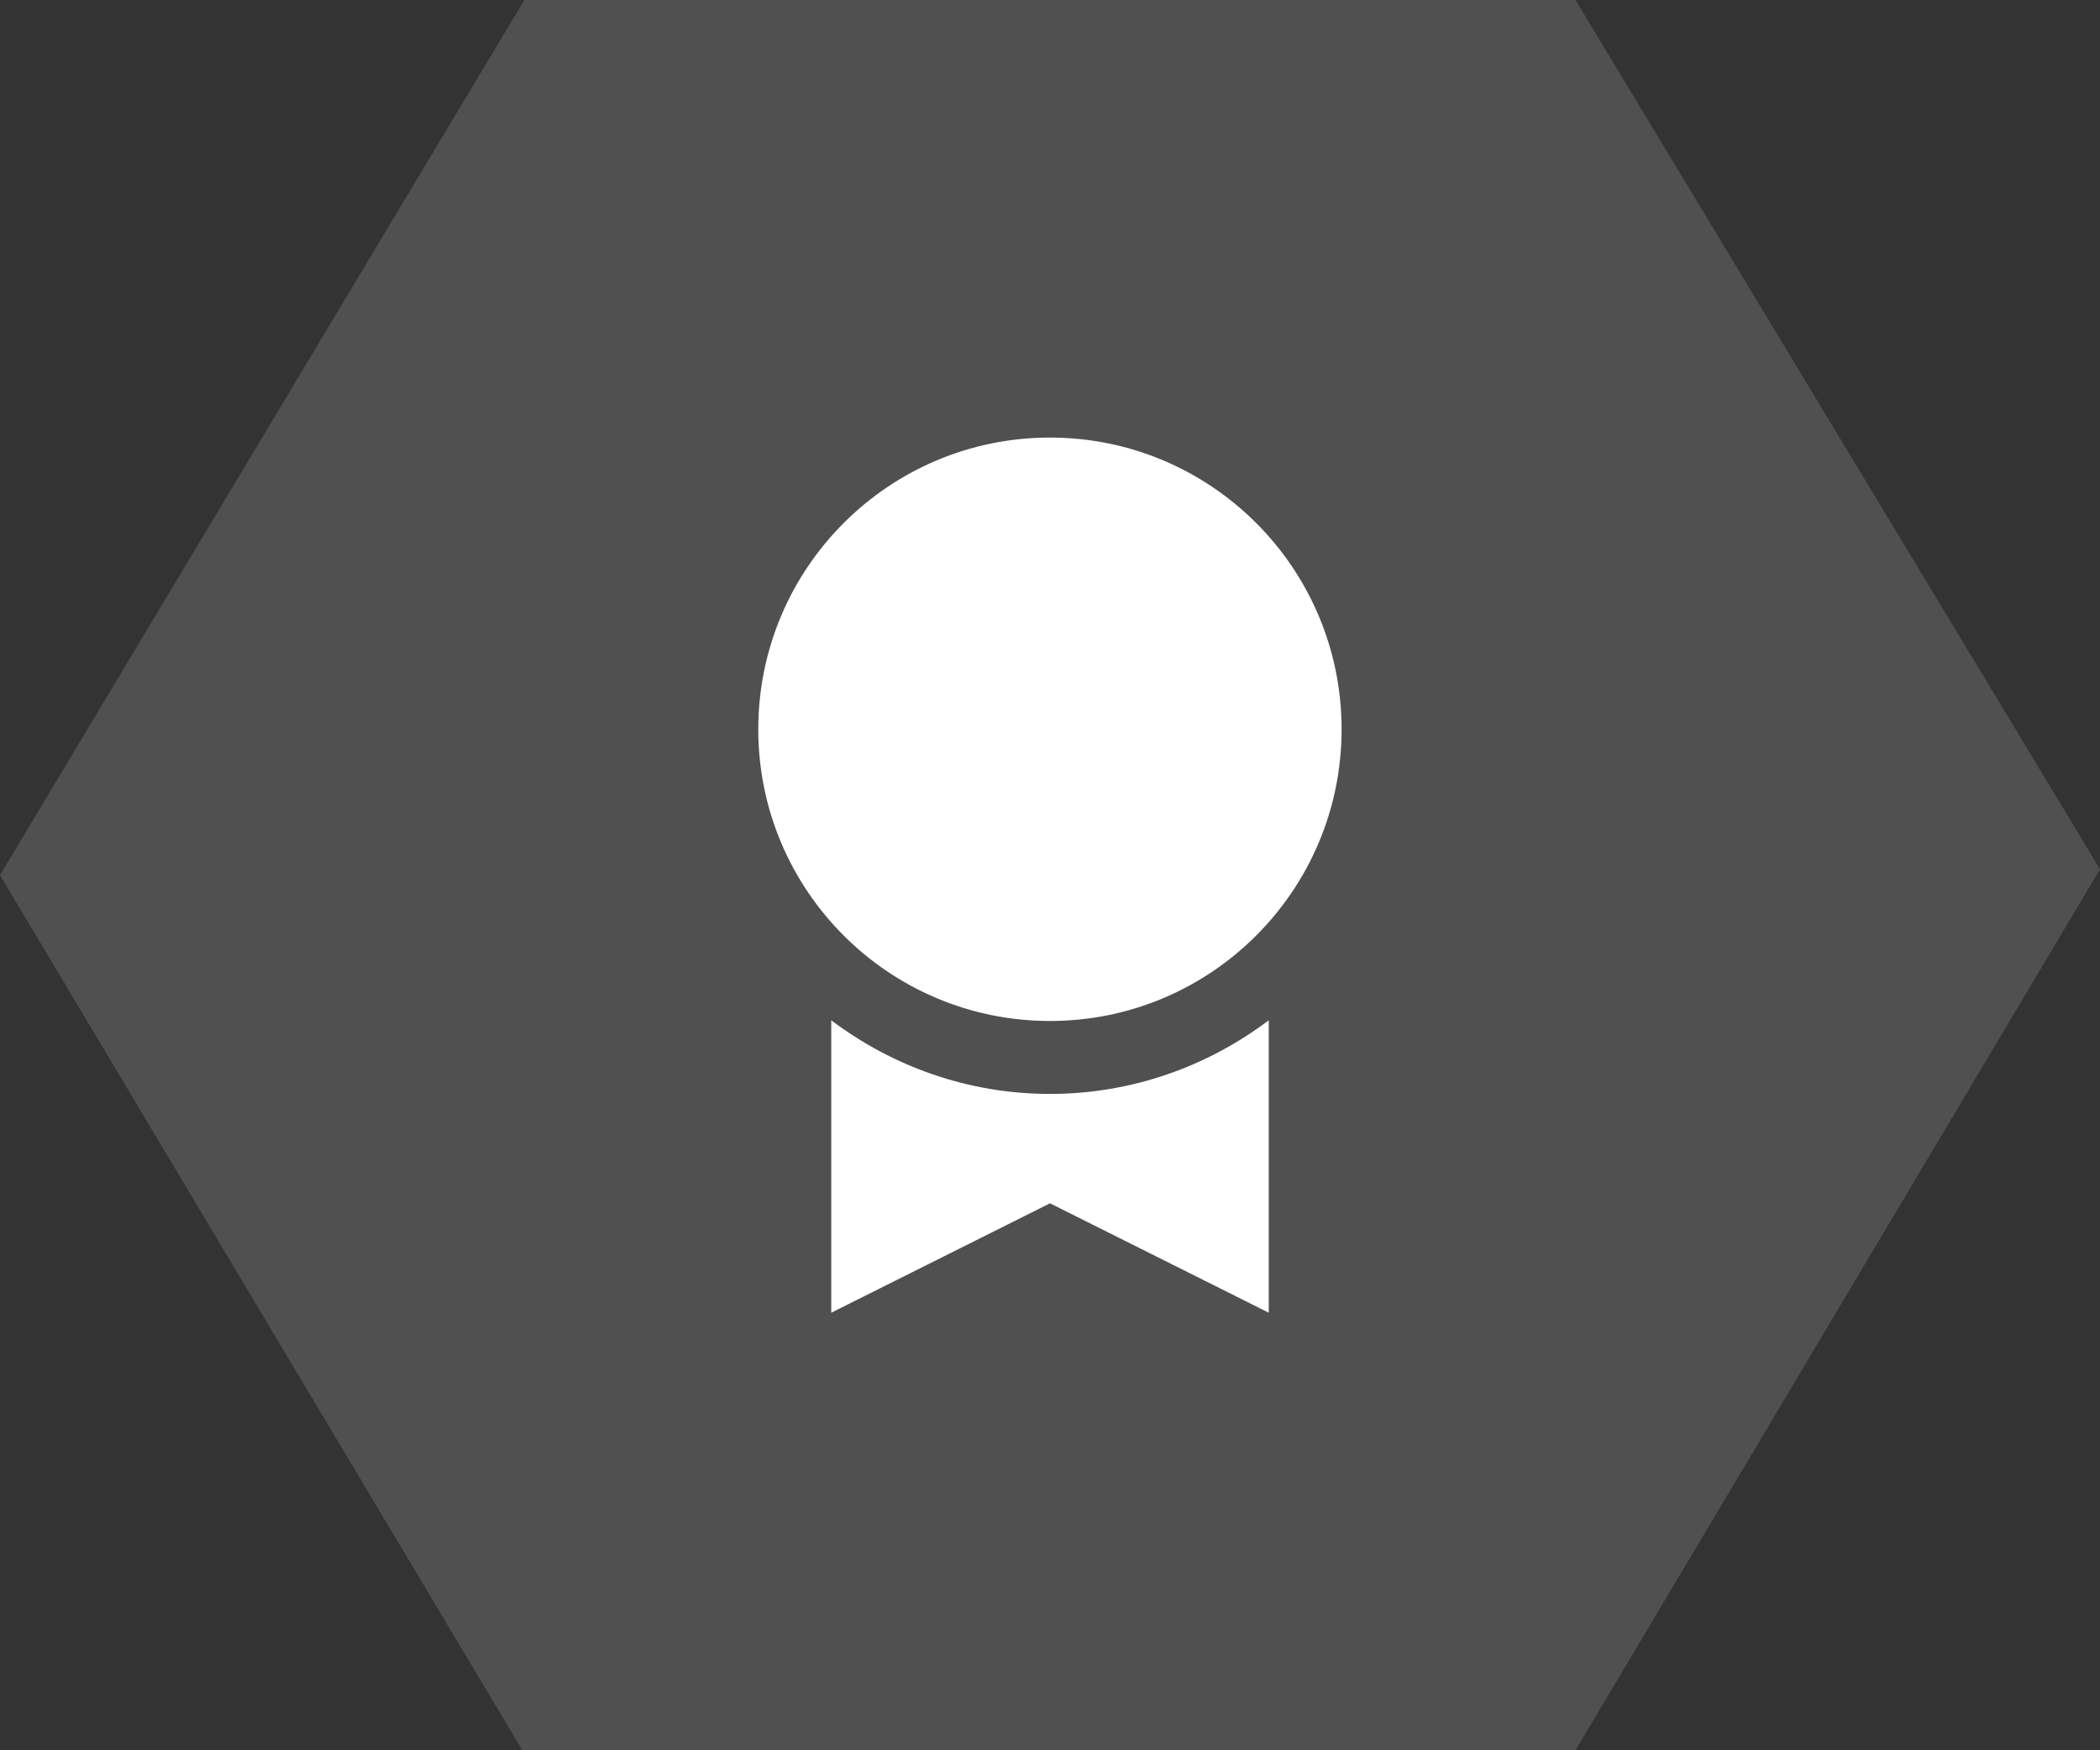
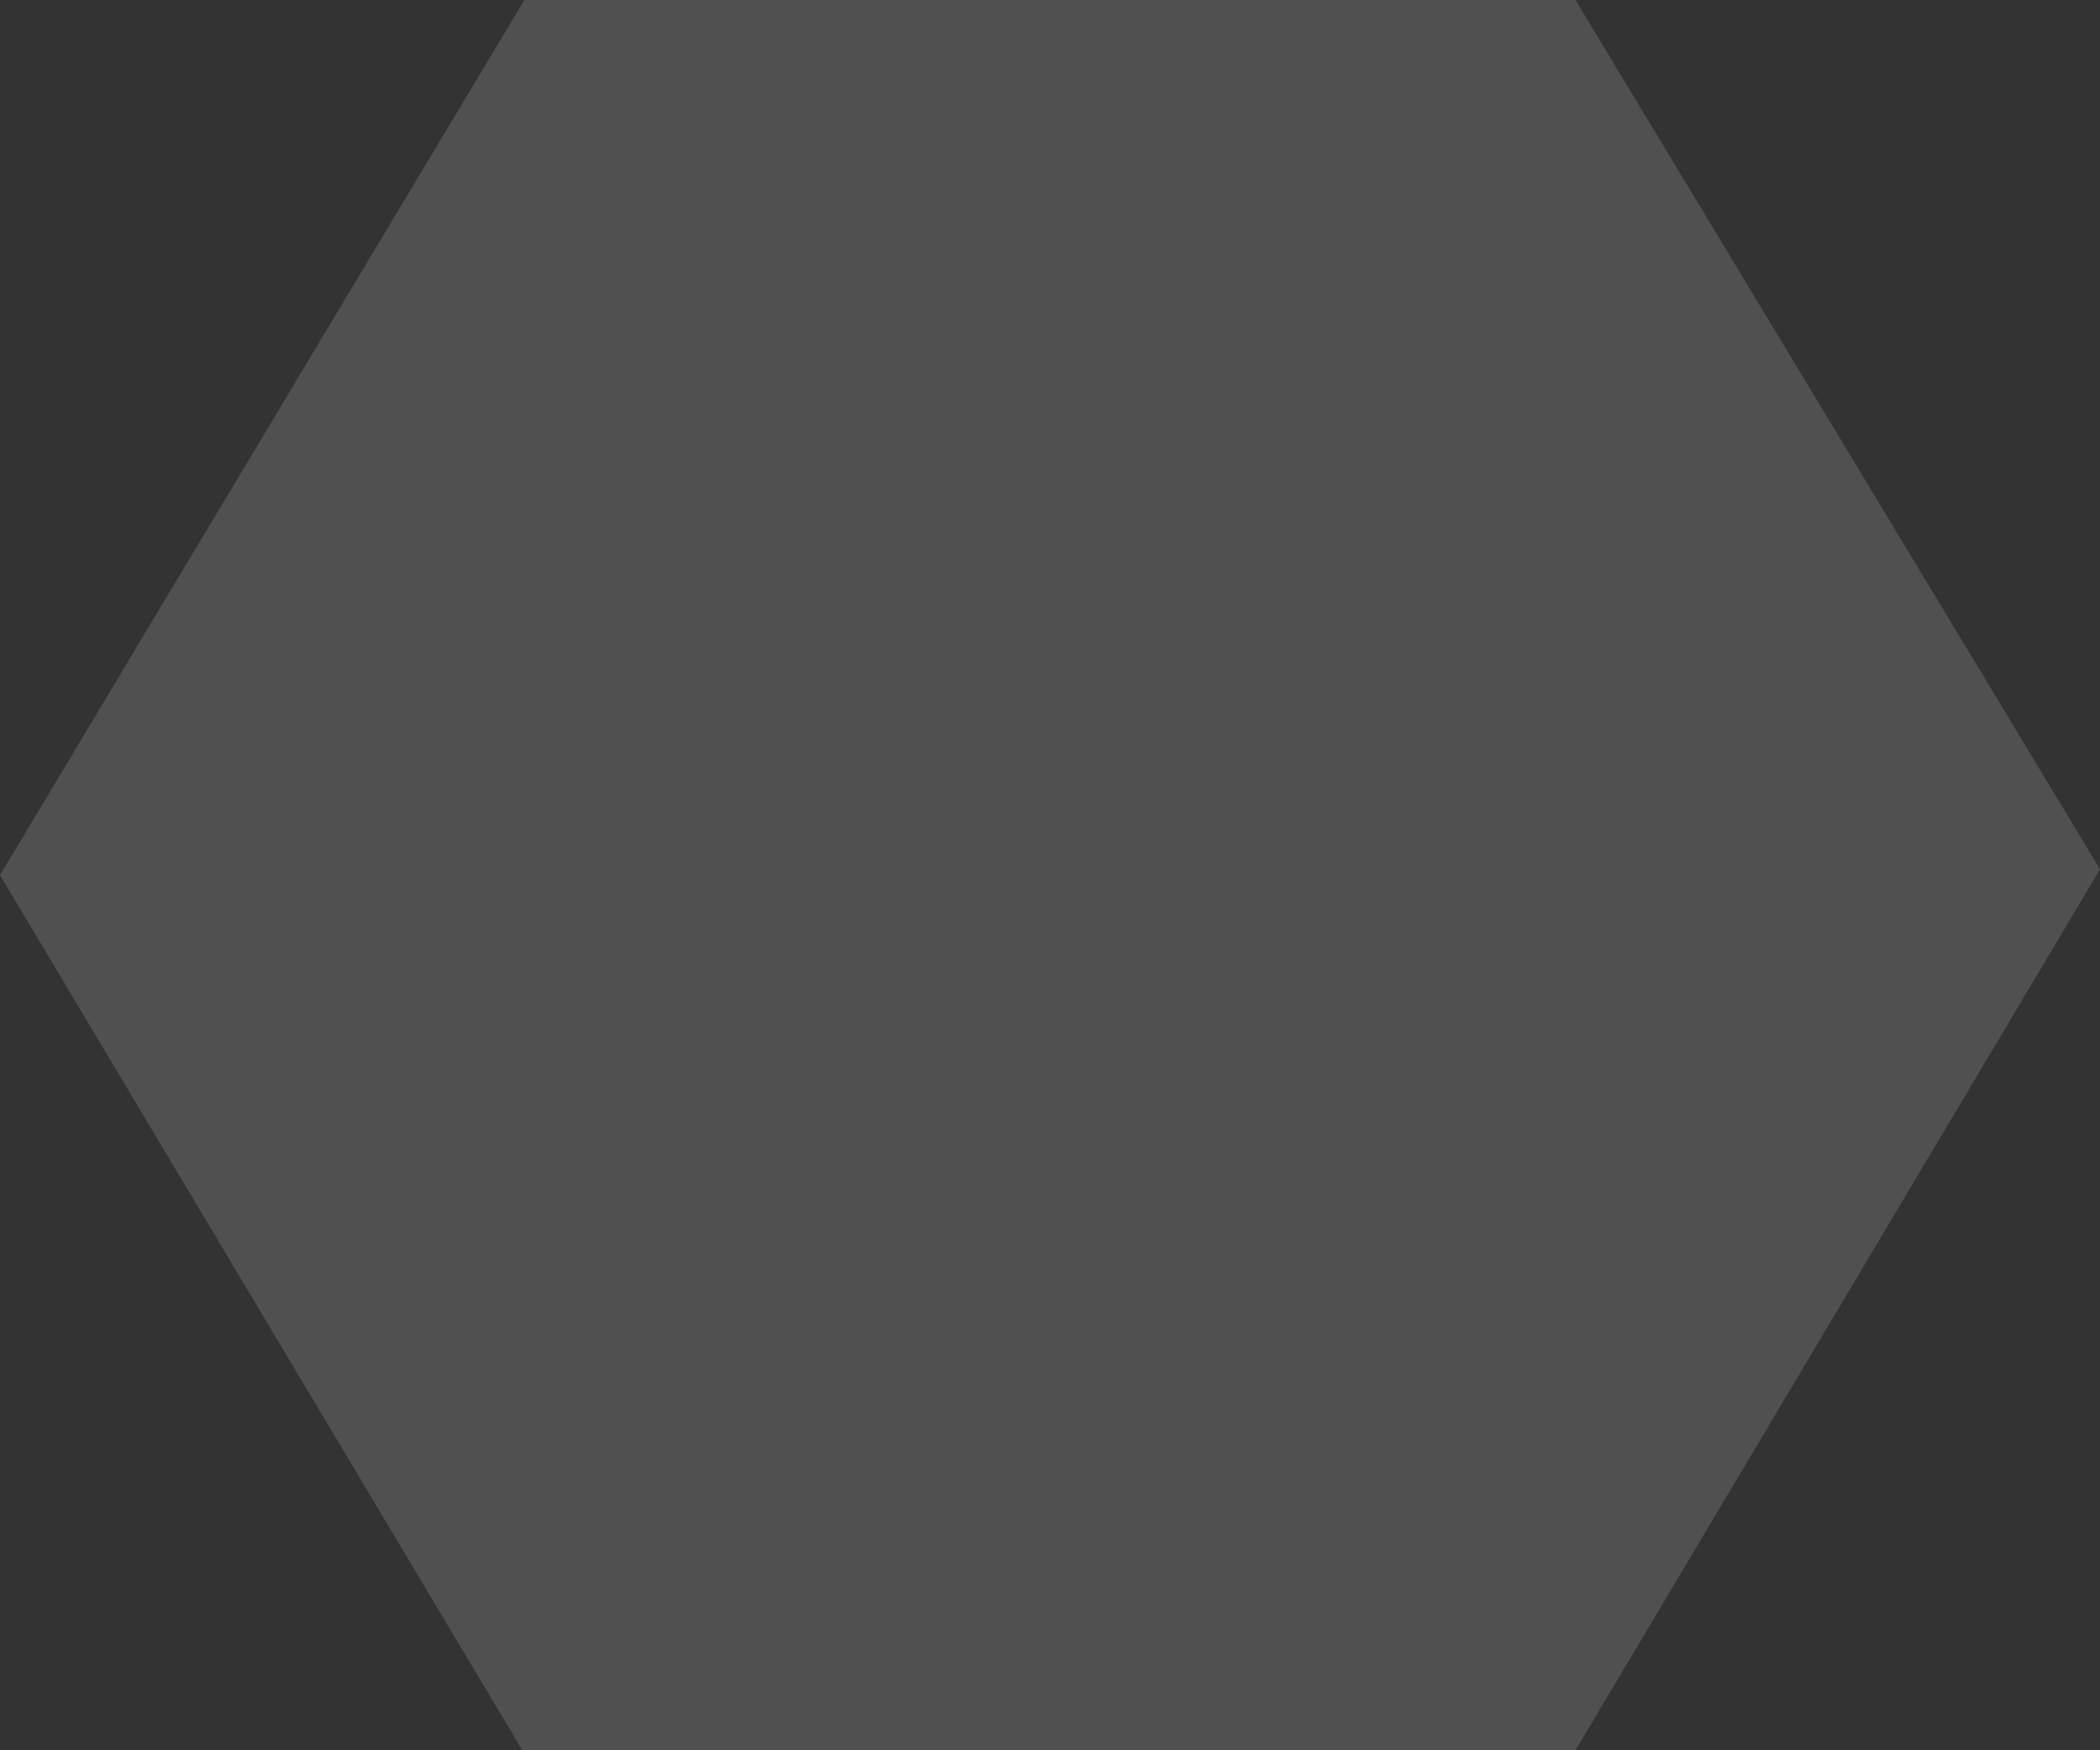
<svg xmlns="http://www.w3.org/2000/svg" width="48" height="40" viewBox="0 0 48 40" fill="none">
  <rect x="0" y="0" width="48" height="40" fill="#333333" stroke="none" />
  <path d="M11.986 -4.3929e-08L36.011 -1.31985e-07L48 19.865L36.011 40L11.939 40L7.33032e-08 20L11.986 -4.3929e-08Z" fill="#FBFBFD" fill-opacity="0.15" />
-   <path d="M24 25C22.123 25 20.395 24.368 19 23.317V30L24 27.5L29 30V23.317C27.605 24.368 25.877 25 24 25Z" fill="white" />
-   <path d="M23.999 23.333C27.681 23.333 30.665 20.349 30.665 16.667C30.665 12.985 27.681 10 23.999 10C20.317 10 17.332 12.985 17.332 16.667C17.332 20.349 20.317 23.333 23.999 23.333Z" fill="white" />
</svg>